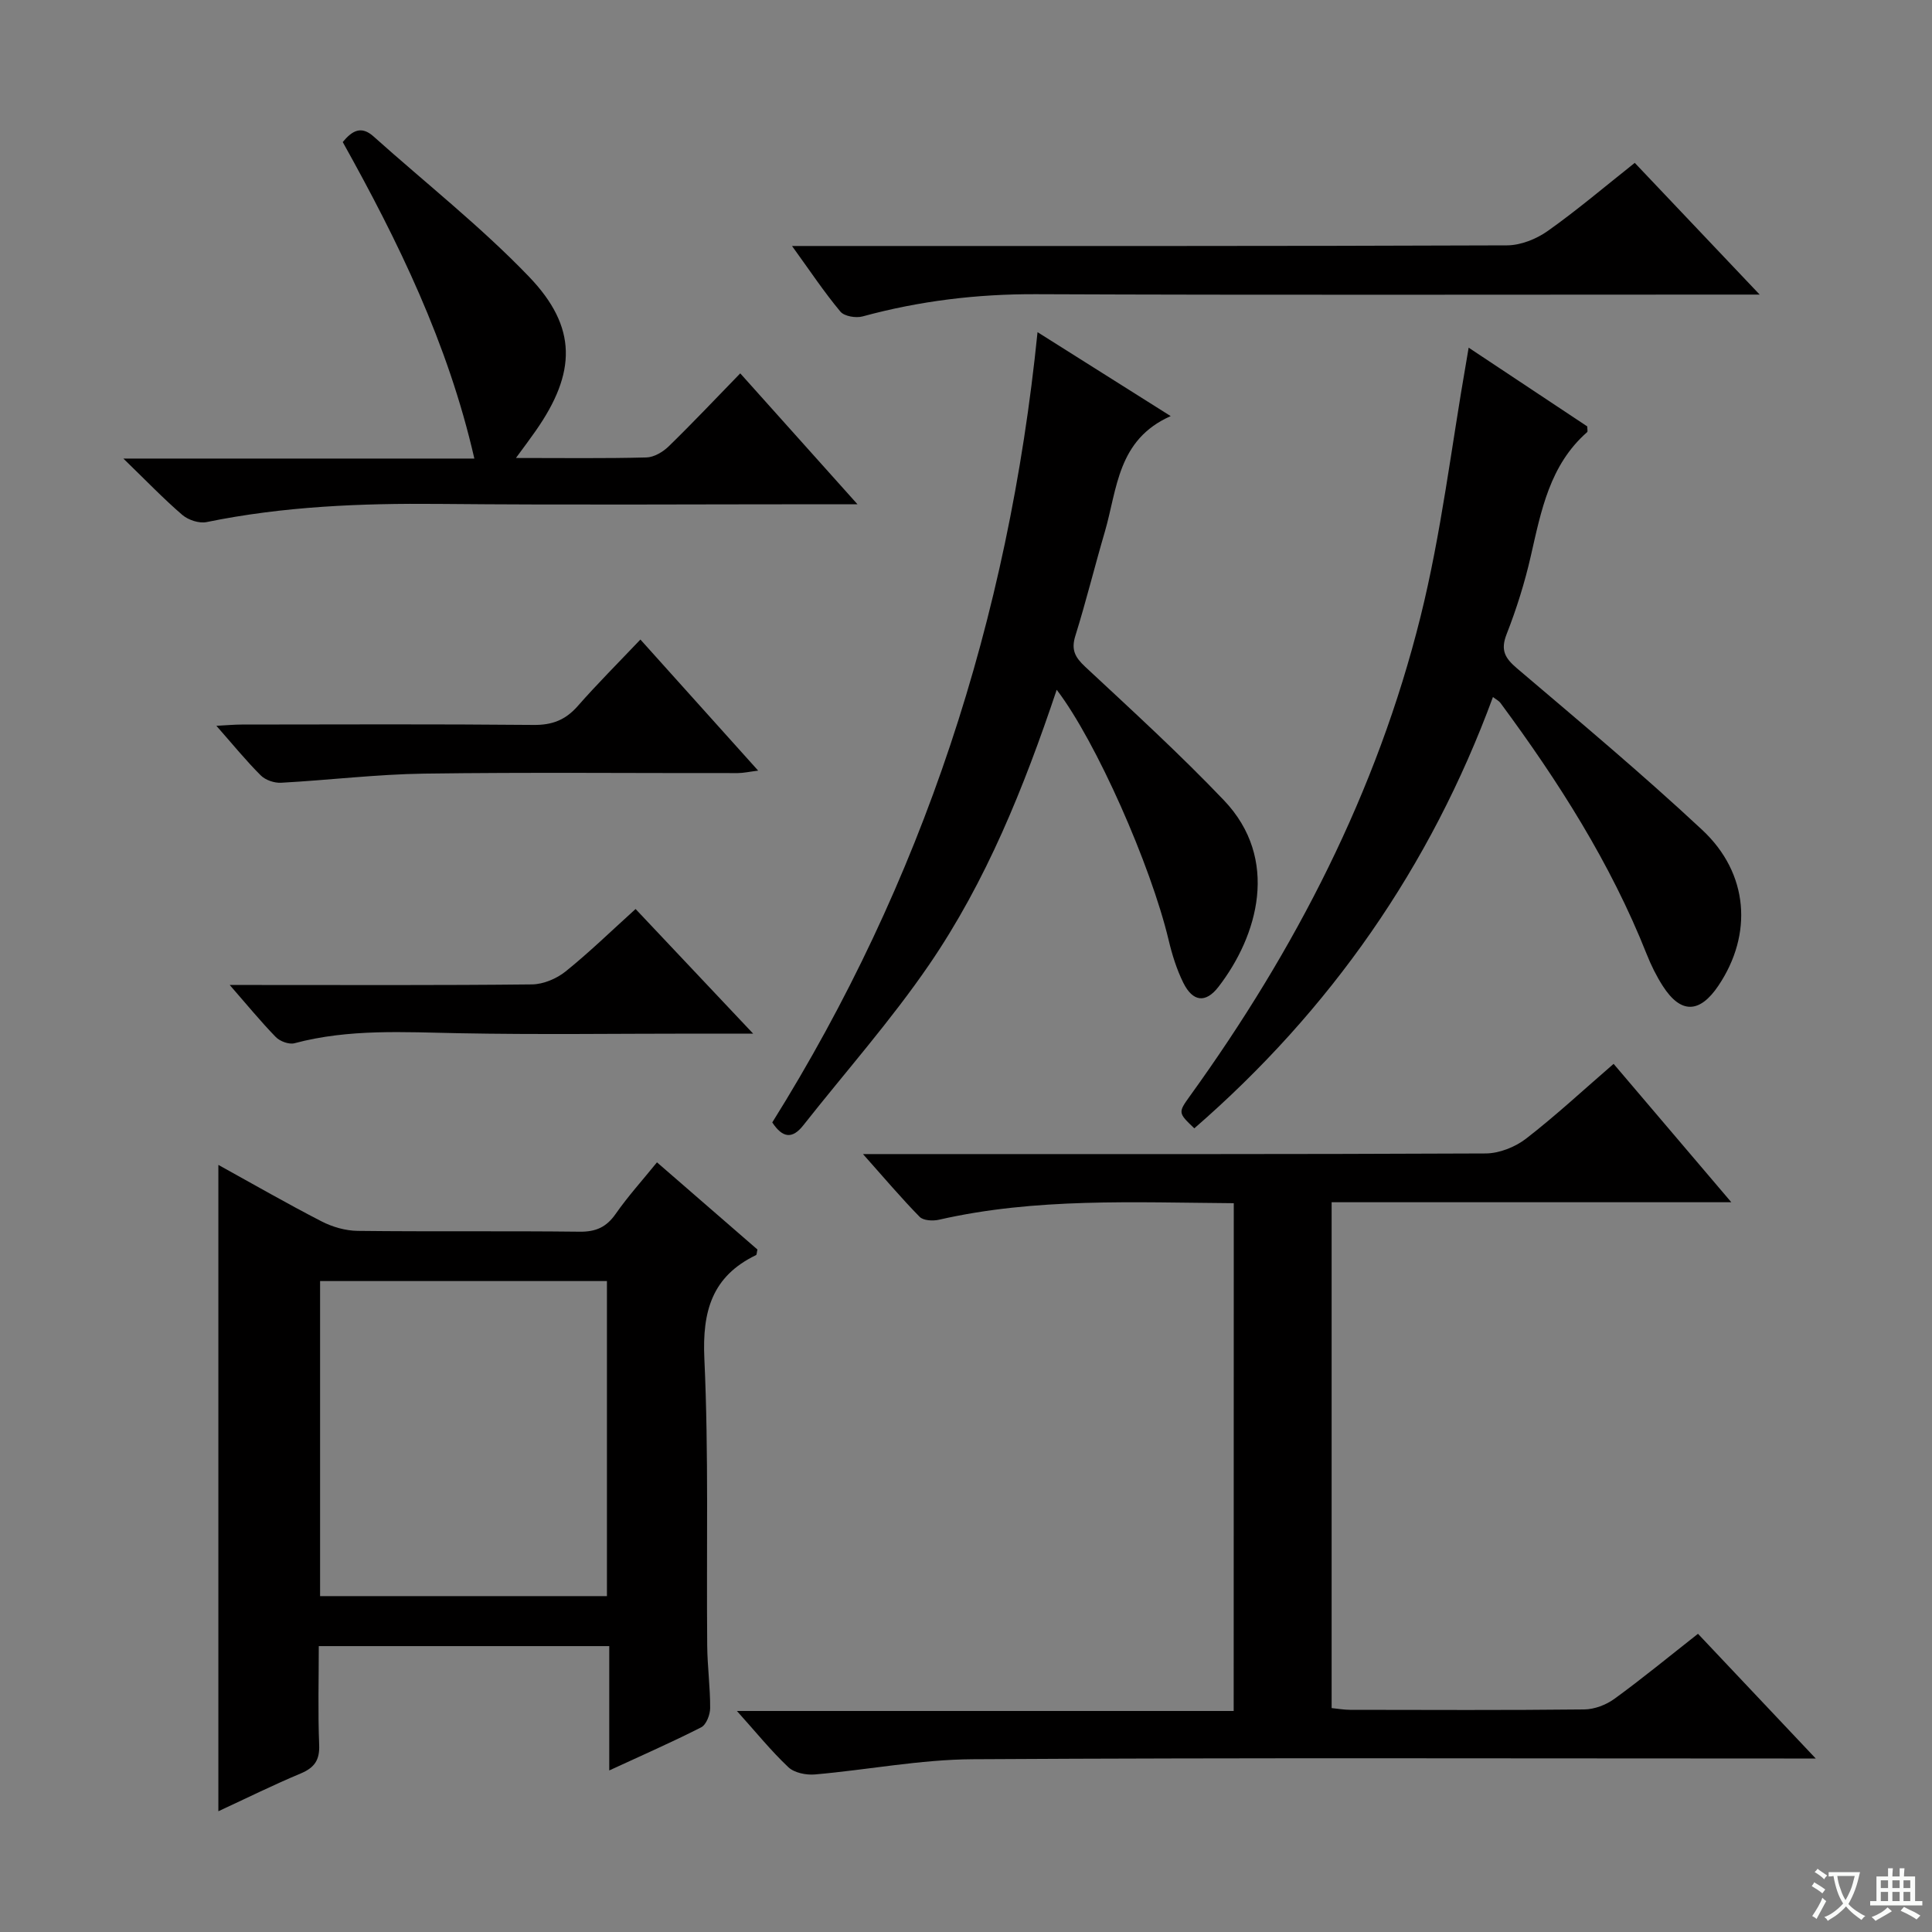
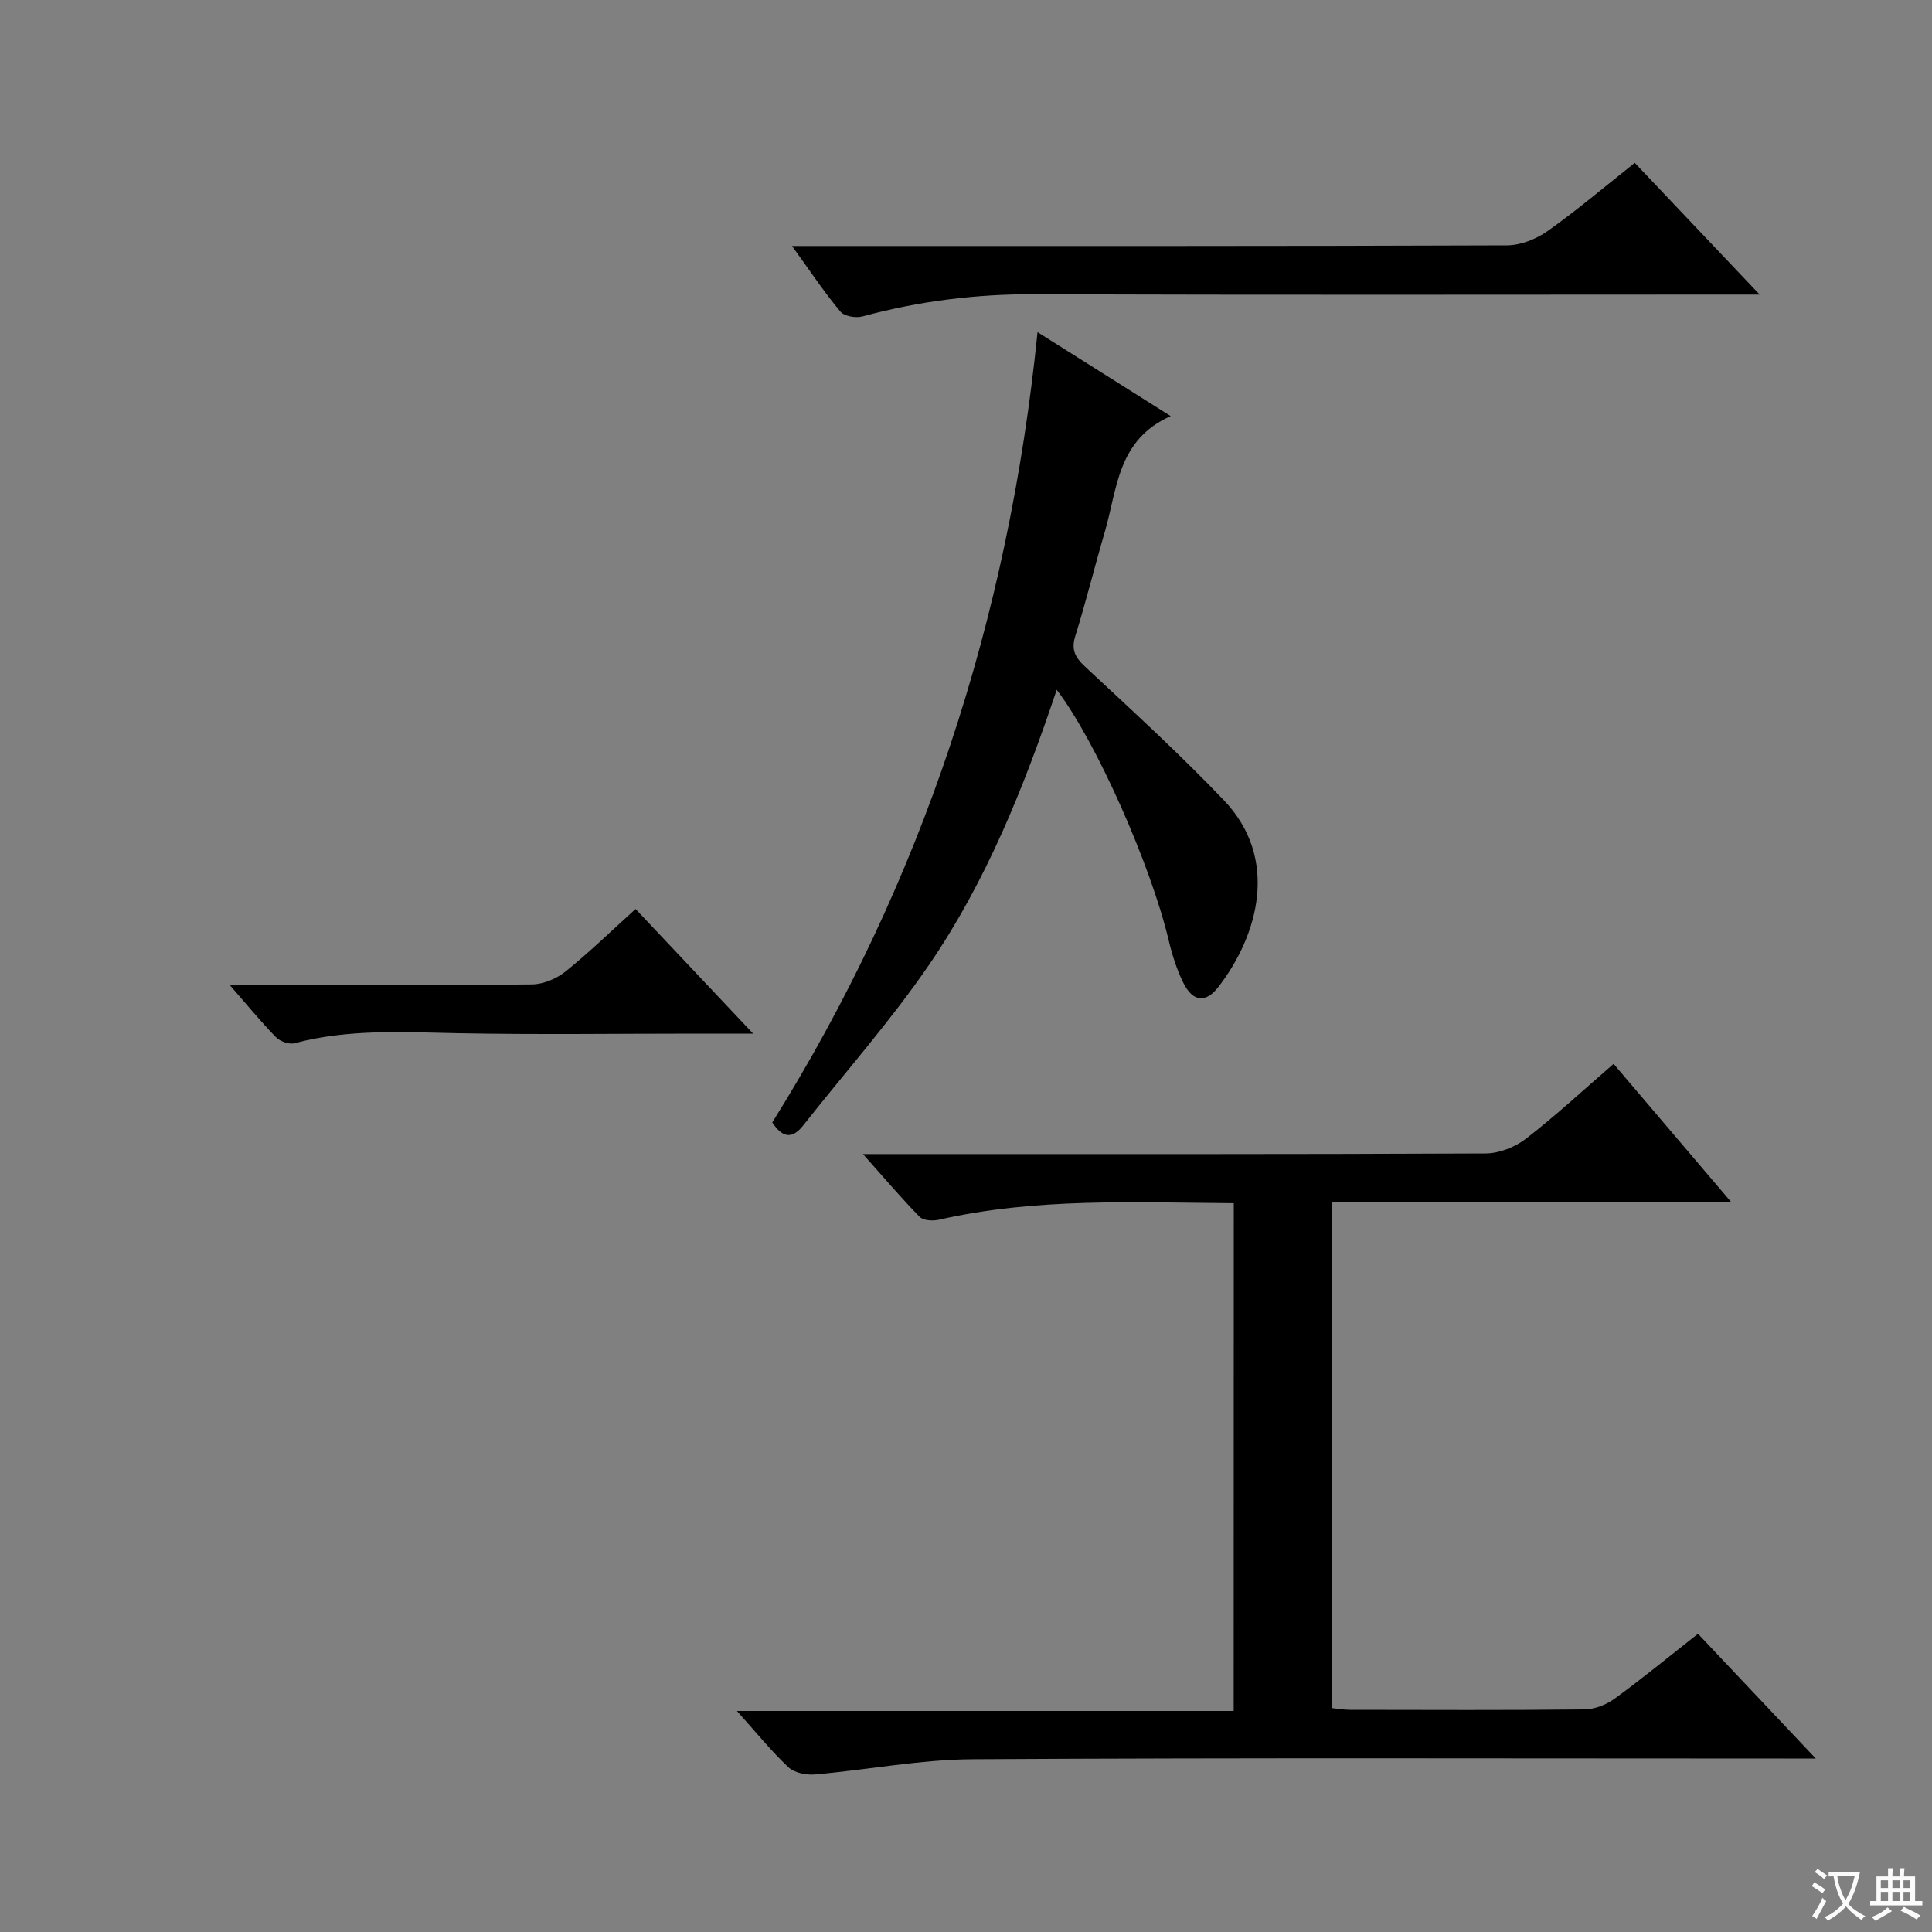
<svg xmlns="http://www.w3.org/2000/svg" enable-background="new 0 0 400 400" viewBox="0 0 400 400">
  <rect x="0" y="0" width="400" height="400" fill="#808080" stroke="none" />
  <path d="m377.9 391.2c-.2.3-.4.5-.6.8-.7-.6-1.4-1-2.2-1.5.2-.3.4-.5.5-.8.6.4 1.4.8 2.3 1.5zm-1.8 6.1c-.2-.2-.5-.4-.9-.6.4-.6.8-1.2 1.2-1.9s.7-1.3.9-1.9c.3.3.5.5.8.7-.7 1.3-1.4 2.6-2 3.7zm2.2-9c-.3.3-.5.5-.6.8-.6-.6-1.3-1.1-2-1.5.3-.3.5-.5.6-.7.6.5 1.3.9 2 1.4zm.3.2v-.9h2 4.5c-.3 1.3-.6 2.5-1 3.6s-.9 2.1-1.4 3c.4.5 1 1 1.6 1.4s1.2.8 1.9 1.1c-.3.2-.5.4-.8.8-.4-.3-1-.7-1.6-1.2s-1.2-1.1-1.6-1.6c-.5.6-1.1 1.1-1.7 1.6s-1.4.9-2.1 1.4c-.1-.3-.3-.5-.7-.8.6-.2 1.2-.5 1.9-1s1.4-1.1 2-1.8c-.5-.8-.9-1.6-1.2-2.5s-.6-2-.8-3.2c-.4.1-.7.1-1 .1zm2.5 2.7c.3 1 .7 1.7 1 2.2.3-.5.6-1.1 1-2s.6-1.9.9-3h-3.2-.4c.1.9.3 1.8.7 2.8z" fill="#fafbfa" />
  <path d="m396.5 388.5v1.5 3.6h1.5v.9c-.4 0-1 0-1.7 0h-7.9c-.5 0-.9 0-1.2 0v-.9h1.3v-3.5c0-.7 0-1.2 0-1.6h2.4c0-.8 0-1.4 0-1.7h1c0 .3-.1.8-.1 1.7h1.5c0-.8 0-1.4 0-1.7h1c0 .3-.1.9-.1 1.7zm-8.2 9.2c-.2-.3-.5-.5-.8-.8.8-.3 1.4-.6 1.9-.9s1-.7 1.4-1.1c.3.3.6.5.9.8-1.6 1-2.8 1.6-3.4 2zm2.6-6.8v-1.6h-1.5v1.6zm0 2.7v-1.9h-1.5v1.9zm2.4-2.7v-1.6h-1.5v1.6zm0 2.7v-1.9h-1.5v1.9zm.2 2 .7-.8c.4.2.9.5 1.6.8s1.3.7 1.8 1c-.3.3-.5.5-.8.8-.4-.3-1.5-1-3.3-1.8zm2-4.7v-1.6h-1.4v1.6zm0 2.7v-1.9h-1.4v1.9z" fill="#fafbfa" />
  <g fill="#010000">
    <path d="m255.44 249.11c-20.68-.15-41-1.15-61.03 3.42-1.26.29-3.23.19-4-.59-3.79-3.86-7.29-8-11.74-13h6.44c40.82 0 81.65.06 122.47-.13 2.82-.01 6.11-1.32 8.37-3.06 6.15-4.76 11.87-10.08 18.13-15.49 8.08 9.51 15.89 18.69 24.37 28.65-28.09 0-55.28 0-82.75 0v104.73c1.31.13 2.56.36 3.82.36 16.16.02 32.33.1 48.49-.08 2.11-.02 4.53-.95 6.26-2.21 5.77-4.2 11.3-8.75 17.28-13.45 7.89 8.36 15.68 16.61 24.38 25.82-3.07 0-4.82 0-6.57 0-55.99 0-111.98-.18-167.96.15-10.89.06-21.76 2.2-32.67 3.15-1.82.16-4.27-.33-5.51-1.5-3.59-3.39-6.72-7.27-10.65-11.64h102.85c.02-35.2.02-69.91.02-105.13z" />
-     <path d="m45.21 241.18c7.41 4.09 14.3 8.06 21.36 11.69 2.25 1.16 4.96 1.94 7.48 1.97 15.32.18 30.64-.01 45.96.17 3.36.04 5.54-.94 7.46-3.69 2.54-3.64 5.55-6.97 8.55-10.67 7.18 6.23 14.05 12.19 20.8 18.05-.15.62-.13 1.08-.3 1.16-9.12 4.4-11.14 11.64-10.69 21.43.91 19.78.41 39.61.59 59.43.04 4.31.63 8.62.61 12.93-.01 1.36-.8 3.43-1.85 3.97-6.02 3.07-12.23 5.78-19.04 8.93 0-8.9 0-17.12 0-25.74-20.19 0-39.9 0-60.14 0 0 6.89-.19 13.67.08 20.44.13 3.18-.99 4.74-3.85 5.94-5.64 2.36-11.13 5.08-17.02 7.81 0-44.61 0-88.85 0-133.82zm21.06 24.05v65.23h59.39c0-21.91 0-43.45 0-65.23-19.85 0-39.41 0-59.39 0z" />
-     <path d="m309.1 144.31c-12.95 35.19-33.67 64.84-61.83 89.3-3.35-3.2-3.4-3.24-.88-6.73 21.8-30.23 38.69-62.94 47.71-99.18 4.31-17.32 6.39-35.2 9.48-52.83.11-.64.22-1.28.49-2.89 8.5 5.65 16.57 11 24.55 16.3 0 .58.14 1.05-.02 1.19-7.76 6.81-9.52 16.28-11.67 25.68-1.25 5.48-2.95 10.91-5 16.14-1.29 3.3-.38 4.93 2.13 7.07 12.93 10.99 25.97 21.9 38.37 33.47 9.65 9 10.49 21.62 3.35 32.24-3.88 5.77-7.78 5.86-11.49.11-1.34-2.08-2.46-4.35-3.37-6.65-7.48-18.86-18.29-35.78-30.28-52.01-.29-.4-.78-.63-1.54-1.21z" />
    <path d="m218.78 142.81c-6.83 20.37-14.61 39.65-26.37 56.86-7.95 11.62-17.36 22.24-26.1 33.32-2.25 2.86-4.27 2.66-6.42-.6 31.08-49.72 48.91-104.14 54.92-163.62 9.33 5.88 17.9 11.28 27.57 17.38-11.05 4.88-11.05 15.1-13.64 23.96-2.1 7.16-3.88 14.41-6.1 21.53-.9 2.88-.08 4.42 2.02 6.39 9.72 9.06 19.56 18.04 28.73 27.65 11.62 12.18 7.03 28.09-1.13 38.65-2.65 3.43-5.32 3.08-7.27-.86-1.38-2.79-2.33-5.85-3.05-8.89-3.67-15.39-14.96-41.04-23.16-51.77z" />
-     <path d="m106.82 94.82c9.75 0 18.39.12 27.02-.11 1.58-.04 3.43-1.15 4.62-2.31 4.89-4.76 9.57-9.72 14.8-15.1 8.01 8.95 15.67 17.49 24.27 27.1-3.16 0-4.91 0-6.66 0-26.66 0-53.31.18-79.97-.07-16.18-.15-32.22.5-48.12 3.76-1.54.32-3.79-.42-5.03-1.48-3.88-3.33-7.43-7.04-12.21-11.67h72.67c-5.47-23.91-15.79-44.98-27.25-65.53 1.95-2.36 3.83-3.45 6.39-1.15 10.76 9.64 22.19 18.63 32.17 29.02 10.08 10.5 9.79 19.9 1.4 31.91-1.11 1.6-2.29 3.16-4.1 5.63z" />
    <path d="m163.98 50.93h6.69c47.11 0 94.22.05 141.33-.13 2.84-.01 6.07-1.3 8.43-2.97 6.09-4.31 11.8-9.17 18.03-14.11 8.37 8.83 16.64 17.55 25.86 27.27-3 0-4.74 0-6.48 0-47.78 0-95.55.12-143.33-.08-12.24-.05-24.14 1.39-35.91 4.6-1.39.38-3.79-.02-4.6-.99-3.36-4.02-6.28-8.42-10.02-13.59z" />
-     <path d="m132.59 132.41c8.34 9.28 16.09 17.9 24.38 27.14-1.84.23-3.03.5-4.21.51-21.65.03-43.3-.19-64.94.11-9.88.14-19.74 1.35-29.62 1.89-1.4.08-3.24-.55-4.21-1.52-3.05-3.04-5.78-6.4-9.19-10.27 2.16-.11 3.7-.26 5.24-.26 20.15-.02 40.3-.11 60.45.08 3.84.04 6.58-1.03 9.09-3.87 4.04-4.6 8.38-8.94 13.01-13.81z" />
    <path d="m131.59 188.2c8.11 8.6 15.82 16.77 24.34 25.8-4.71 0-8.29 0-11.88 0-16.32 0-32.63.23-48.94-.08-11.46-.22-22.88-.94-34.14 2.07-1.12.3-3-.39-3.86-1.27-3.09-3.17-5.9-6.61-9.55-10.79h5.66c18.98 0 37.96.09 56.94-.12 2.35-.03 5.08-1.19 6.94-2.68 4.9-3.94 9.43-8.36 14.49-12.93z" />
  </g>
</svg>